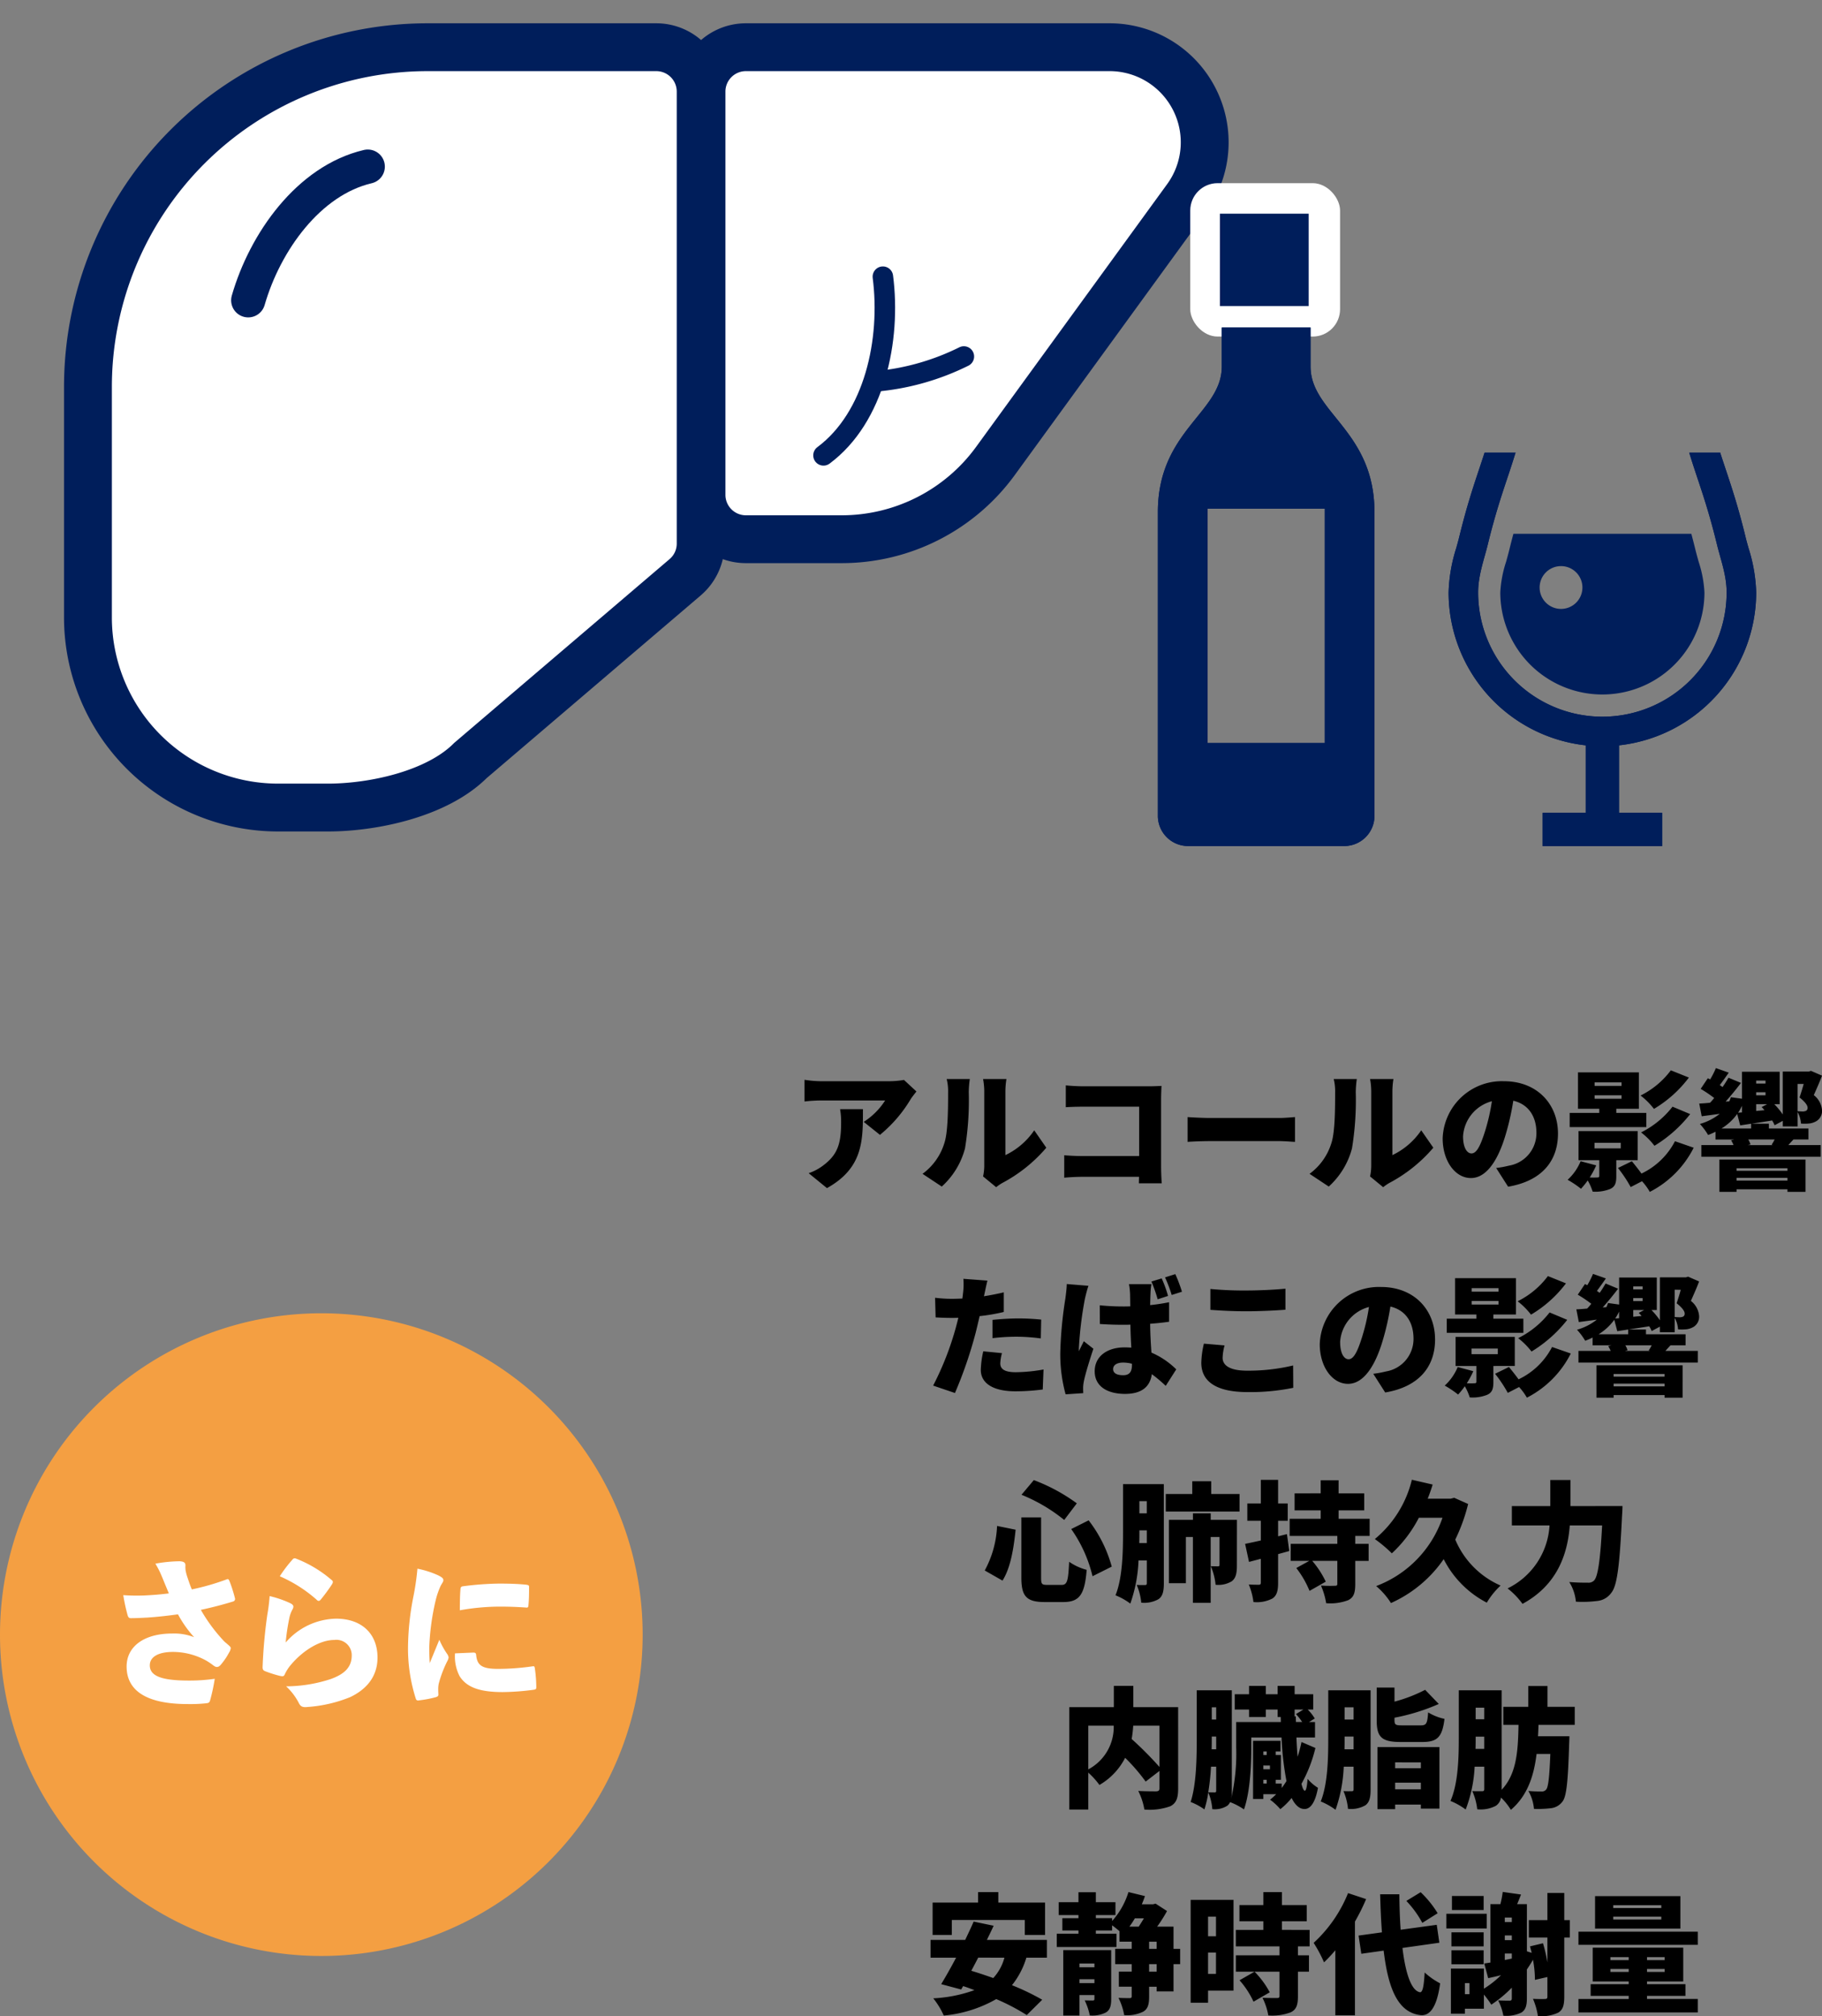
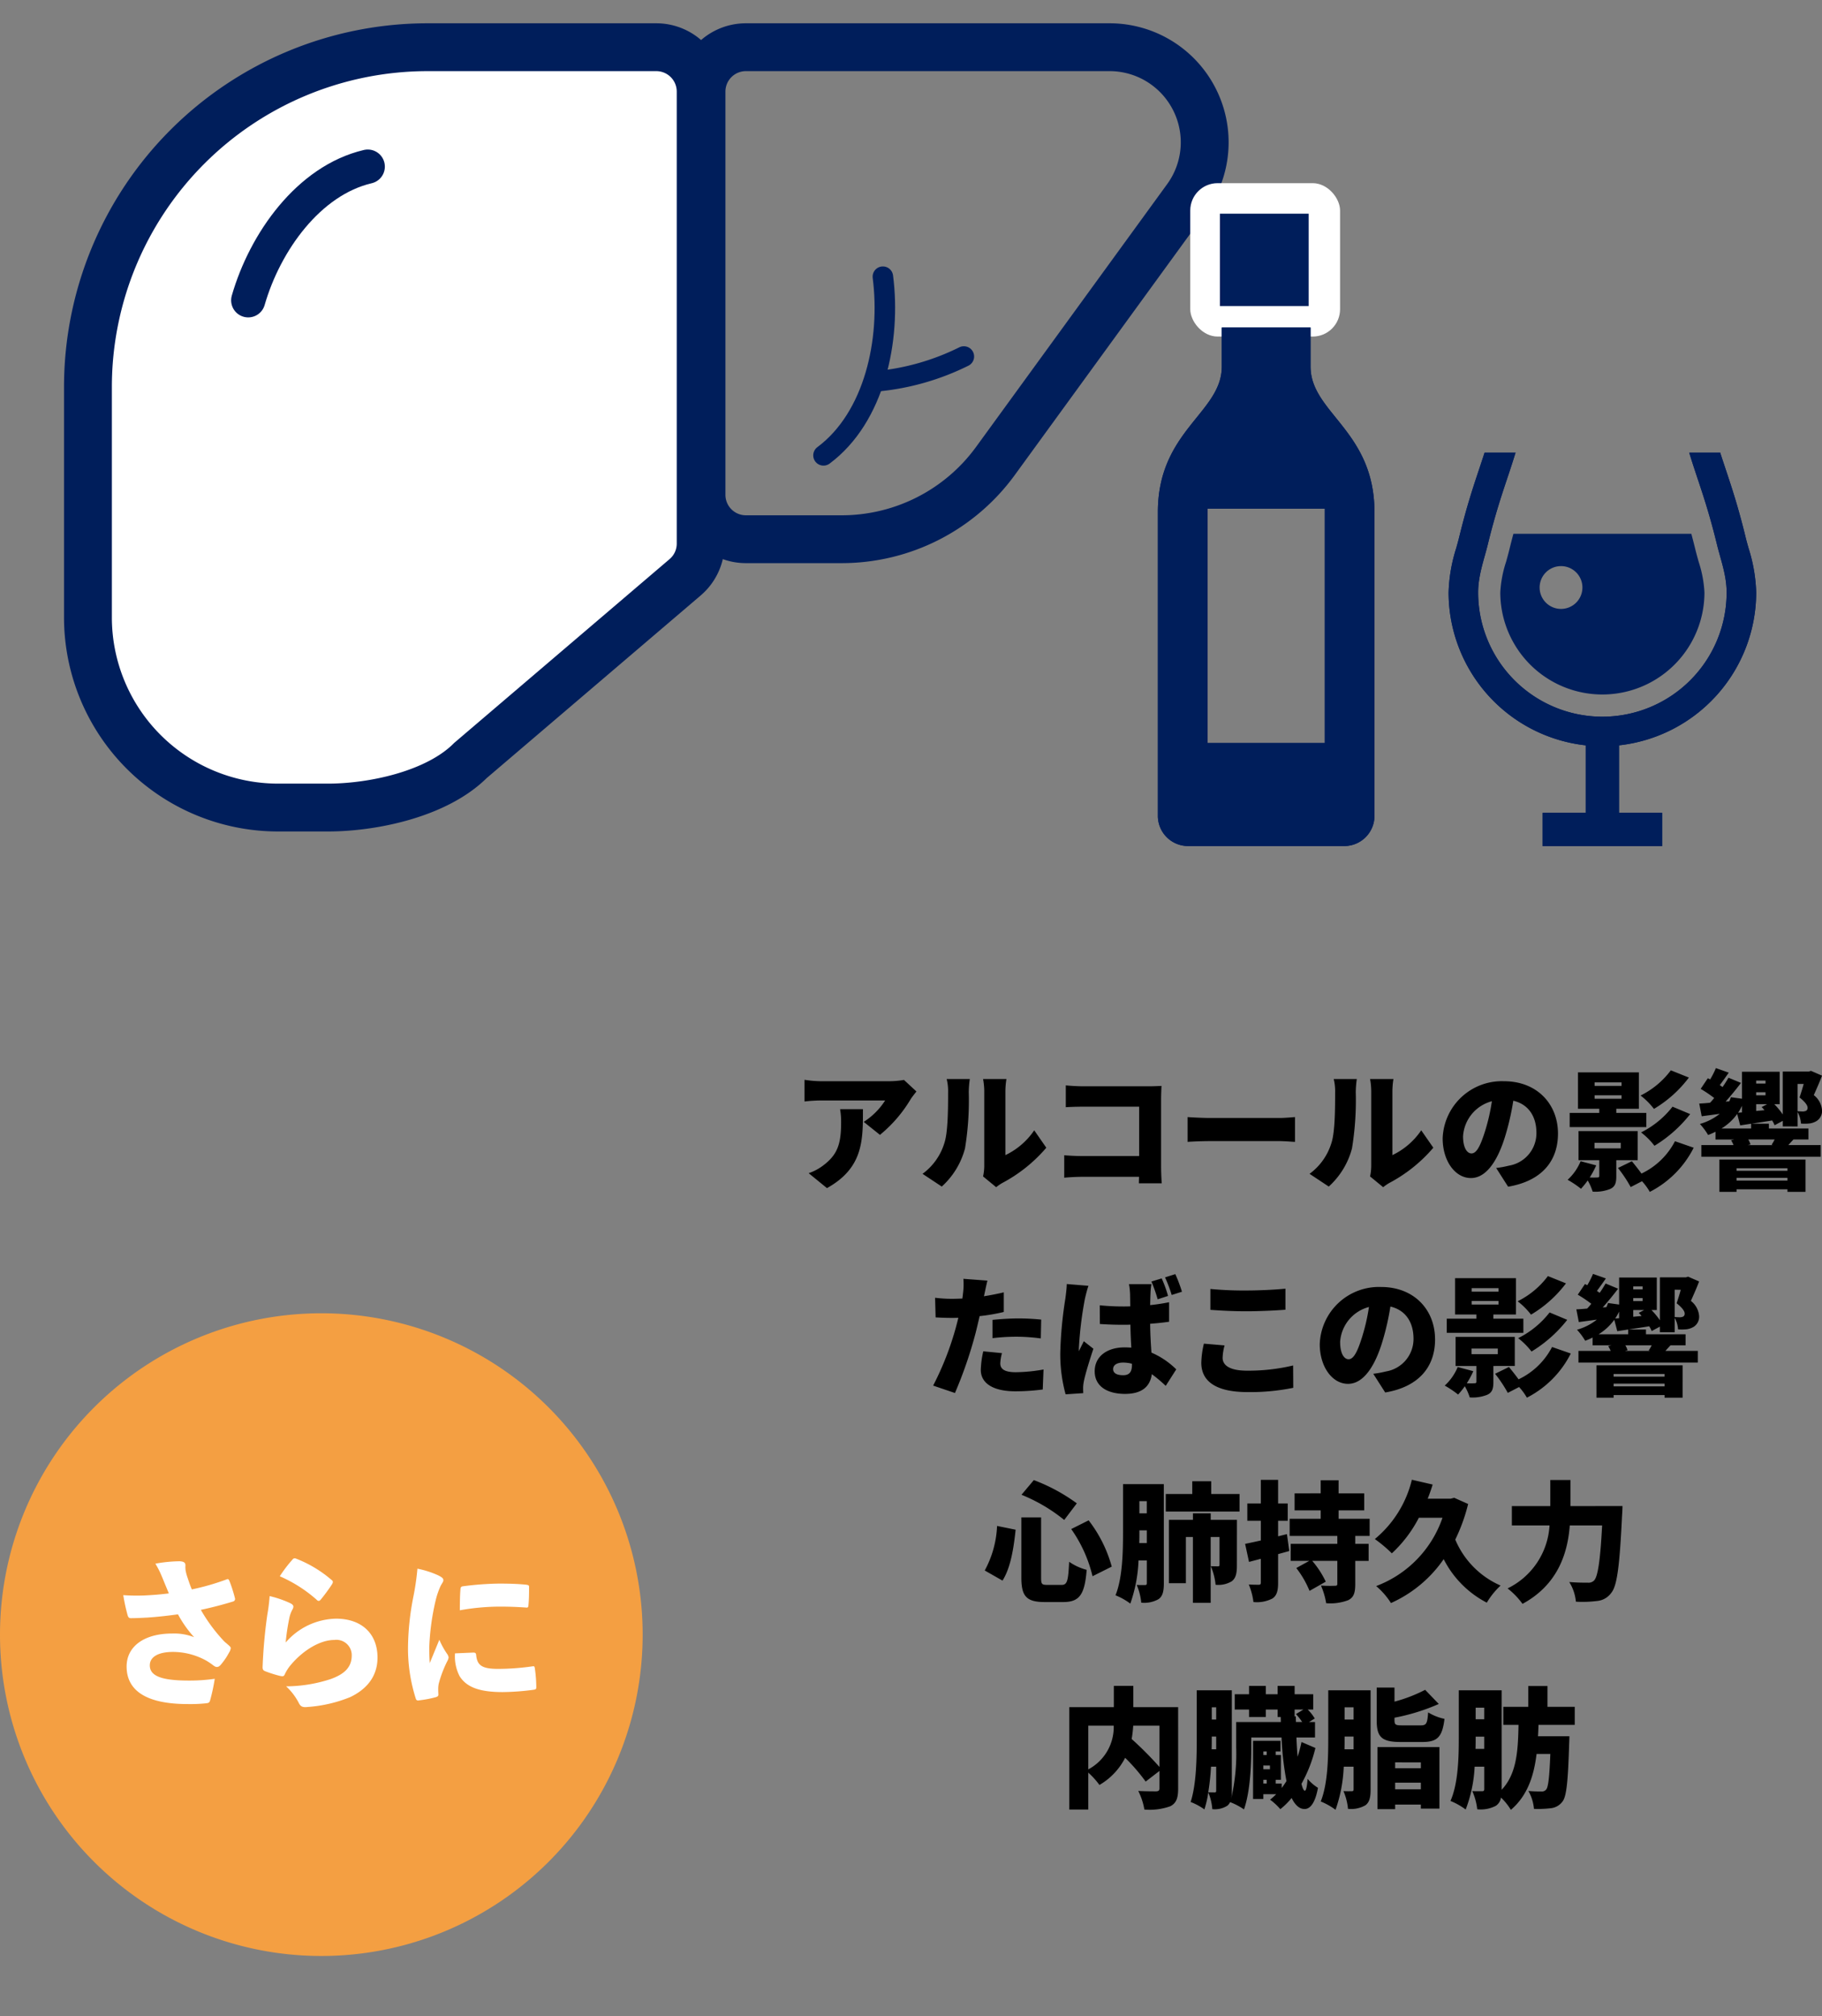
<svg xmlns="http://www.w3.org/2000/svg" width="266.566" height="294.945" viewBox="0 0 266.566 294.945">
  <rect x="0" y="0" width="266.566" height="294.945" fill="#808080" stroke="none" />
  <defs>
    <clipPath id="clip-path">
      <rect id="長方形_1884" data-name="長方形 1884" width="177.198" height="125.051" fill="none" />
    </clipPath>
  </defs>
  <g id="グループ_3915" data-name="グループ 3915" transform="translate(0.121 -151)">
    <g id="グループ_3841" data-name="グループ 3841" transform="translate(-0.121 307.258)">
      <g id="グループ_3388" data-name="グループ 3388" transform="translate(115.402 1.349)">
-         <path id="パス_22998" data-name="パス 22998" d="M-52.877-12.179H-42.2v2.185h2.964v-4.731h-6.84v-1.539h-2.964v1.539h-6.65v4.731h2.812Zm7.695,5.51a7.1,7.1,0,0,1-1.634,2.983c-1.121-.4-2.2-.76-3.211-1.064.323-.608.665-1.254,1.007-1.919Zm6.213,0v-2.6h-8.778c.342-.7.684-1.406.988-2.071l-2.926-.608c-.361.855-.8,1.748-1.235,2.679h-5.073v2.6h3.743c-.76,1.444-1.539,2.812-2.185,3.876l2.926.779.285-.494c.551.171,1.1.38,1.653.589a20.683,20.683,0,0,1-6.023,1.2A11.4,11.4,0,0,1-54.055,1.8,18.944,18.944,0,0,0-46.379-.608a31.383,31.383,0,0,1,4.465,2.337l2.261-2.242A34.815,34.815,0,0,0-44.08-2.641a11.893,11.893,0,0,0,2.109-4.028ZM-34.2-2.945v-.57h2.185v.57Zm2.185-2.869v.551H-34.2v-.551Zm2.451-1.957h-7.011V1.8H-34.2v-3h2.185v.551c0,.19-.057.247-.247.247-.171,0-.722,0-1.178-.019a8.859,8.859,0,0,1,.741,2.2,4.377,4.377,0,0,0,2.337-.418c.627-.361.8-.969.8-1.976Zm6.65,3.154h-1.1v-1.1h1.1Zm-1.1-4.389h1.1v1.045h-1.1Zm-.76-3.42c-.247.418-.513.836-.76,1.216H-26.9a11.2,11.2,0,0,0,.8-1.216Zm5.3,4.465h-.969V-11.21h-2.394a21.292,21.292,0,0,0,1.444-2.28l-1.672-1.083-.38.095H-25.08q.256-.6.456-1.2l-2.413-.589a11.2,11.2,0,0,1-2.394,4.237v-.418h-2.375V-12.9h2.869v-1.881h-2.869v-1.463h-2.546v1.463H-37.24V-12.9h2.888v.456h-2.356v1.8h2.356v.475h-3.173v1.938h8.74v-1.938h-3.021v-.475h2.375v-.76c.342.247.741.57,1.083.855v1.539h1.786v1.045h-2.413v2.242h2.413v1.1h-1.881v2.2h1.881v1.387c0,.228-.076.285-.3.285-.247,0-.969,0-1.634-.038a9.181,9.181,0,0,1,.836,2.527,5.349,5.349,0,0,0,2.755-.494c.722-.4.893-1.1.893-2.242V-2.413h1.1v.684h2.47v-3.99h.969Zm5.244-4.712V-9.8H-15.39v-2.869ZM-15.39-4.294V-7.41h1.159v3.116Zm3.724-10.83h-6.27V-.076h2.546V-1.843h3.724ZM-6.365-1.6A12.948,12.948,0,0,0-8.588-4.617l-2.2,1.254A12.6,12.6,0,0,1-8.74-.228ZM-.532-8.322v-2.413H-4.579v-1.254H-.95v-2.375H-4.579v-1.9H-7.3v1.9h-3.5v2.375h3.5v1.254h-4.028v2.413H-4.94v1.311h-6.384v2.394H-4.94v3.553c0,.247-.1.3-.38.3S-6.631-.76-7.429-.8a9.385,9.385,0,0,1,.855,2.584A7.744,7.744,0,0,0-3.306,1.33C-2.47.931-2.242.247-2.242-1.007v-3.61H-.627V-7.011H-2.242V-8.322ZM18.2-13.167a14.879,14.879,0,0,0-2.489-3.078l-2.09,1.273a14.824,14.824,0,0,1,2.337,3.211ZM5.092-16.112A20.009,20.009,0,0,1,.057-8.835a19.838,19.838,0,0,1,1.52,2.85A21.476,21.476,0,0,0,3.23-7.752V1.767H6.1V-11.951a29.354,29.354,0,0,0,1.634-3.287ZM18.449-8.854l-.38-2.622-5.282.722c-.114-1.6-.171-3.344-.19-5.187H9.785c.057,2.014.133,3.876.266,5.567L6.631-9.9l.4,2.66L10.3-7.7c.684,5.738,2.166,9.1,5.453,9.443,1.1.076,2.28-.741,2.812-4.655A10.561,10.561,0,0,1,16.3-4.5c-.114,2.033-.3,2.926-.684,2.888-1.254-.209-2.109-2.7-2.565-6.479Zm6.479-6.84H20.292v2.052h4.636Zm.456,2.6H19.475v2.147h5.909Zm-.456,2.717H20.216v2.052h4.712ZM20.216-5.7h4.712V-7.752H20.216Zm7.809-1.577h1.026v.741l-1.026.209Zm1.026-2.641v.684H28.025v-.684Zm0-2.622v.665H28.025v-.665ZM22.857-1.33h-.665V-2.945h.665ZM37.544-12.16h-.817v-3.971h-2.47v3.971H31.54v2.546h2.717v3.648a21.679,21.679,0,0,0-.646-2.812l-1.9.456c.076.3.171.627.247.95l-.7-.228v-6.9H29.83c.19-.437.38-.931.57-1.406l-2.679-.38a13.946,13.946,0,0,1-.342,1.786H25.916v8.55c-.323.038-.627.1-.893.133l.57,2.147c.589-.133,1.216-.266,1.881-.437a14.326,14.326,0,0,1-2.508,1.976V-5.073H20.14V1.52h2.052V.8h2.774V-1.273A14.077,14.077,0,0,1,26.049.209a18.146,18.146,0,0,0,3-2.489V-.722c0,.247-.076.342-.323.342s-.988,0-1.672-.038a8.23,8.23,0,0,1,.76,2.242,5.077,5.077,0,0,0,2.622-.456c.627-.38.817-1.026.817-2.052V-4.94c.323-.475.627-.95.893-1.425a15.949,15.949,0,0,1,.285,2.945l1.824-.418V-.969c0,.266-.1.342-.342.342-.266.019-1.026.019-1.767-.019a10.174,10.174,0,0,1,.722,2.527,5.843,5.843,0,0,0,2.983-.513c.684-.418.874-1.1.874-2.337V-9.614h.817ZM50.92-13.927H43.89v-.418h7.03Zm0,1.672H43.89v-.418h7.03Zm2.793-3.42H41.23v4.75H53.713ZM43.472-4.579v-.437h2.679v.437Zm0-2.166h2.679v.437H43.472Zm7.942.437H48.83v-.437h2.584Zm0,1.729H48.83v-.437h2.584Zm-2.584,3.5h5.624v-1.71H48.83v-.4h5.3v-4.94H40.888v4.94h5.263v.4H40.584v1.71h5.567v.456H38.8V1.349H56.259V-.627H48.83ZM38.8-10.469V-8.55H56.259v-1.919Z" transform="translate(76.732 135.457)" />
        <path id="パス_22997" data-name="パス 22997" d="M-23.237-10.431v6.042A51.341,51.341,0,0,0-27.3-8.474a17.666,17.666,0,0,0,.228-1.957Zm-10.412,0h3.724a7.005,7.005,0,0,1-3.724,6.4Zm13.148-2.7h-6.555v-3.116h-2.85v3.116h-6.517V1.843h2.774v-5.4a11.394,11.394,0,0,1,1.634,1.805,9.68,9.68,0,0,0,3.762-3.971,27.114,27.114,0,0,1,3,3.477L-23.237-3.8v2.546c0,.323-.133.418-.475.437-.361,0-1.634,0-2.622-.057a9.5,9.5,0,0,1,.893,2.717,8.945,8.945,0,0,0,3.781-.475C-20.786.931-20.5.19-20.5-1.2ZM-8.037-2.508h.494v.551h-.494Zm.969-2.09v.551h-.969V-4.6ZM-7.543-6.65v.513h-.494V-6.65Zm-7.391-6.46v1.786h-.646V-13.11Zm11.647,1.33h-.171v-1.007h1.292l-1.1.665a8.726,8.726,0,0,1,.912,1.159h-.912ZM-14.934-4.427v3.5c0,.209-.057.266-.209.266s-.57,0-.95-.019a34.176,34.176,0,0,0,.4-3.743Zm-.646-4.408h.646v1.862H-15.6c.019-.57.019-1.121.019-1.615Zm13.129.8a18.688,18.688,0,0,1-.57,2.147C-3.1-6.764-3.154-7.714-3.192-8.7H-.475v-2.261h-.874l.836-.513a6.537,6.537,0,0,0-1.026-1.311h.8v-2.242H-3.458v-1.216H-5.947v1.216H-7.676v-1.216h-2.451v1.216h-2.09v2.242h2.09V-11.7h2.451v-1.083h1.729V-11.7h.456l.019.741h-6.536V-7.22A28.679,28.679,0,0,1-12.749.266a5.11,5.11,0,0,0,.1-1.14V-15.6h-5.13v7.011c0,2.793-.038,6.688-.893,9.329a8.889,8.889,0,0,1,2.014,1.083,14.991,14.991,0,0,0,.57-2.489A8.1,8.1,0,0,1-15.5,1.786a3.436,3.436,0,0,0,2.185-.494A1.408,1.408,0,0,0-12.9.76a9.393,9.393,0,0,1,2.033,1.064C-9.956-.76-9.8-4.655-9.8-7.22V-8.7h4.427a44.161,44.161,0,0,0,.722,6.384c-.228.361-.456.684-.7,1.007v-.646h-.874v-.551h.76V-6.137h-.76V-6.65h.7V-8.208H-9.538V.3h1.5V-.4h1.881a8.675,8.675,0,0,1-.893.8,8.837,8.837,0,0,1,1.5,1.387A10.316,10.316,0,0,0-3.895.152C-3.4,1.178-2.774,1.767-2,1.767c.665,0,1.5-.589,1.957-3.1a6.364,6.364,0,0,1-1.52-1.311c-.076,1.1-.209,1.729-.4,1.729-.171,0-.342-.361-.494-1.007A20.379,20.379,0,0,0-.418-7.163ZM3.838-6.973c.019-.57.019-1.121.019-1.634v-.228H5.168v1.862Zm1.33-6.137v1.786H3.857V-13.11ZM7.657-15.6H1.463v7.011c0,2.793-.057,6.65-1.1,9.253A9.64,9.64,0,0,1,2.527,1.881a21.4,21.4,0,0,0,1.2-6.308H5.168v3.306c0,.209-.057.285-.247.285-.209,0-.76.019-1.235-.019a8.618,8.618,0,0,1,.665,2.6,4.254,4.254,0,0,0,2.527-.513c.627-.437.779-1.2.779-2.318Zm7.562,7.562c2.185,0,2.926-.7,3.249-3.382a7.608,7.608,0,0,1-2.394-.95c-.114,1.653-.266,1.9-1.083,1.9H12.312c-1.007,0-1.159-.076-1.159-.779v-.342A29.6,29.6,0,0,0,17.632-13.6l-1.995-2.071a21.9,21.9,0,0,1-4.484,1.729V-16H8.55v4.788c0,2.413.684,3.173,3.477,3.173ZM15.01-5.054V-4.2H11.248v-.855ZM11.248-1.121V-2.09H15.01v.969ZM8.664,1.786h2.584V1.121H15.01V1.71h2.717V-7.3H8.664ZM23.009-7.03c.019-.57.019-1.1.019-1.6v-.19h1.254V-7.03Zm1.273-6.023v1.691H23.028v-1.691Zm13.243,2.508v-2.641h-3.99v-3.04H30.723v3.04H27.075v2.641H29.3c-.076,3.838-.266,7.163-2.47,9.5V-15.6h-6.27v6.973c0,2.793-.076,6.631-1.216,9.215a9.75,9.75,0,0,1,2.223,1.254,20.04,20.04,0,0,0,1.311-6.27h1.406v3.268c0,.247-.076.323-.285.323-.228,0-.893.019-1.463-.019a8.938,8.938,0,0,1,.722,2.66,4.733,4.733,0,0,0,2.736-.513,1.772,1.772,0,0,0,.741-1.2,8.72,8.72,0,0,1,1.444,1.8C30.571-.152,31.54-3,31.939-6.289h2.014c-.133,3.4-.3,4.845-.608,5.206a.787.787,0,0,1-.684.285c-.4,0-1.121,0-1.919-.076a6.391,6.391,0,0,1,.817,2.622,15.924,15.924,0,0,0,2.489-.1A2.432,2.432,0,0,0,35.739.665c.589-.76.8-2.983.969-8.455.019-.323.038-1.083.038-1.083h-4.6c.038-.551.057-1.1.076-1.672Z" transform="translate(77.465 105.274)" />
        <path id="パス_22996" data-name="パス 22996" d="M-34.618-9.025a20.02,20.02,0,0,1,3.116,6.9l2.812-1.406A19.463,19.463,0,0,0-32.072-10.3Zm-10.849-.456a14.933,14.933,0,0,1-1.805,6.517l2.6,1.482c1.2-1.9,1.634-4.75,1.919-7.448Zm3.572-4.56a24.356,24.356,0,0,1,6.251,3.686l1.843-2.432a26.2,26.2,0,0,0-6.289-3.4Zm-.019,3.306v8.816c0,2.7.722,3.572,3.4,3.572h2.736c2.413,0,3.135-1.159,3.42-4.712a8.067,8.067,0,0,1-2.565-1.178c-.133,2.812-.285,3.382-1.1,3.382h-2.09c-.817,0-.912-.114-.912-1.064v-8.816Zm17.252,3.762c.019-.57.019-1.121.019-1.634v-.228h1.083v1.862Zm1.1-6.137v1.786h-1.083V-13.11Zm2.489-2.489h-5.966v7.011c0,2.793-.057,6.65-1.1,9.253a9.64,9.64,0,0,1,2.166,1.216,21.4,21.4,0,0,0,1.2-6.308h1.216v3.306c0,.209-.057.285-.247.285-.209,0-.76.019-1.235-.019a8.618,8.618,0,0,1,.665,2.6,4.254,4.254,0,0,0,2.527-.513c.627-.437.779-1.2.779-2.318Zm10.7,5.225h-3.838v-.95h-2.6v.95H-20.33V-1.1h2.489V-7.866h1.026V1.767h2.6V-7.866h1.292V-3.8c0,.171-.057.228-.228.228-.152,0-.627,0-1.045-.019a9.251,9.251,0,0,1,.7,2.717,3.817,3.817,0,0,0,2.337-.494c.646-.456.779-1.254.779-2.337Zm-3.762-3.781v-1.862H-16.91v1.862h-3.876v2.565H-9.994v-2.565ZM-3.059-8.284l-1.292.323v-2.28h1.406v-2.527H-4.351v-3.458H-6.878v3.458H-8.854v2.527h1.976v2.888c-.855.19-1.634.361-2.3.494l.57,2.641,1.729-.456V-1.2c0,.247-.076.323-.3.323s-.855,0-1.463-.038a9.727,9.727,0,0,1,.684,2.565A4.959,4.959,0,0,0-5.187,1.14c.646-.437.836-1.121.836-2.318v-4.18c.551-.152,1.1-.3,1.634-.456Zm12.1.266v-2.508H4.5v-1.235H8.246V-14.25H4.5v-1.919H1.881v1.919H-1.938v2.489H1.881v1.235H-2.66v2.508H4.313v1.159H-2.508V-4.37H.209l-1.9,1.045A14.08,14.08,0,0,1,.247.019L2.622-1.33A13.735,13.735,0,0,0,.646-4.37H4.313v3.344c0,.247-.076.3-.38.3A19.558,19.558,0,0,1,1.919-.76a10.581,10.581,0,0,1,.76,2.584A7.447,7.447,0,0,0,5.89,1.387C6.707.988,6.935.323,6.935-.969v-3.4H8.892V-6.859H6.935V-8.018ZM21.413-13.6l-.513.133H17.537c.266-.684.513-1.368.722-2.071l-3.04-.7A16.171,16.171,0,0,1,9.8-7.562a19.544,19.544,0,0,1,2.489,2.09,18.876,18.876,0,0,0,3.952-5.206H19.7A16.33,16.33,0,0,1,9.994-.684,10.745,10.745,0,0,1,12.16,1.8a18.592,18.592,0,0,0,7.714-6.422,14.586,14.586,0,0,0,6.308,6.365A11.232,11.232,0,0,1,28.2-.76a12.678,12.678,0,0,1-6.631-6.726,25.868,25.868,0,0,0,1.881-5.206Zm17.005,1.216v-3.819H35.473v3.819H29.849v2.831h5.51A10.942,10.942,0,0,1,29.222-.342a11.189,11.189,0,0,1,2.185,2.261C36.651-.931,38.019-5.6,38.323-9.557h4.731c-.266,5.111-.627,7.505-1.178,8.056A1.118,1.118,0,0,1,41-1.178c-.532,0-1.6,0-2.755-.1A6.529,6.529,0,0,1,39.216,1.6,16.909,16.909,0,0,0,42.275,1.5,2.869,2.869,0,0,0,44.4.3c.855-1.045,1.216-3.952,1.577-11.419.038-.361.057-1.273.057-1.273Z" transform="translate(75.941 75.11)" />
        <path id="パス_22995" data-name="パス 22995" d="M11.457-4.693,8.721-4.959A13.651,13.651,0,0,0,8.36-2.242C8.36-.3,10.127.893,13.452.893A31.366,31.366,0,0,0,17.423.627L17.537-2.3a24.3,24.3,0,0,1-4.066.4c-1.672,0-2.261-.494-2.261-1.292A6.834,6.834,0,0,1,11.457-4.693ZM9.329-15.3l-3.515-.266a10.429,10.429,0,0,1-.057,2.128c-.019.228-.057.475-.095.76-.532.019-1.026.038-1.539.038a19.866,19.866,0,0,1-2.451-.152l.076,2.869c.646.038,1.387.076,2.356.076.3,0,.627,0,.969-.019-.1.456-.228.912-.342,1.349A43.555,43.555,0,0,1,1.387.057L4.579,1.14a62.242,62.242,0,0,0,3.04-8.854c.19-.76.38-1.577.57-2.394a27.338,27.338,0,0,0,3.534-.608v-2.869q-1.453.342-2.907.57a2.591,2.591,0,0,0,.076-.323C8.987-13.775,9.177-14.706,9.329-15.3Zm.741,5.738v2.679a29.545,29.545,0,0,1,3.762-.209,27.993,27.993,0,0,1,3.306.247L17.195-9.6c-1.159-.114-2.3-.171-3.363-.171C12.6-9.766,11.172-9.671,10.07-9.557Zm17.651,7.2c0-.608.589-.95,1.463-.95a5.031,5.031,0,0,1,1.292.171V-3c0,1.045-.361,1.539-1.292,1.539C28.386-1.463,27.721-1.691,27.721-2.356Zm5.6-12.426H30.039a9.277,9.277,0,0,1,.152,1.311c.019.342.019,1.045.038,1.938-.361.019-.722.019-1.083.019a33.036,33.036,0,0,1-3.382-.171l.019,2.736c1.121.076,2.261.114,3.382.114.361,0,.722,0,1.083-.019.019,1.2.076,2.356.133,3.363-.323-.019-.646-.038-.969-.038-2.641,0-4.389,1.368-4.389,3.5,0,2.147,1.767,3.306,4.446,3.306,2.489,0,3.667-1.1,3.914-2.888A21.612,21.612,0,0,1,35.416.095l1.539-2.413a11.7,11.7,0,0,0-3.629-2.451c-.076-1.121-.171-2.489-.19-4.218.969-.076,1.919-.171,2.774-.3v-2.85c-.874.171-1.805.323-2.774.418.019-.779.038-1.425.057-1.786A8.725,8.725,0,0,1,33.326-14.782Zm-9.215.247L20.938-14.8c-.019.722-.133,1.577-.209,2.147a58.887,58.887,0,0,0-.741,7.885,22.126,22.126,0,0,0,.779,6.1l2.584-.171c-.019-.323-.019-.665-.019-.874a5.74,5.74,0,0,1,.114-.893c.228-1.1.817-3.021,1.387-4.731l-1.406-1.1c-.247.551-.475.912-.7,1.463a3.512,3.512,0,0,1-.019-.437,54.187,54.187,0,0,1,.874-7.182C23.655-12.939,23.94-14.1,24.111-14.535Zm10.716-1.083-1.5.456a21.127,21.127,0,0,1,.912,2.6l1.52-.494A17.577,17.577,0,0,0,34.827-15.618Zm1.995-.627-1.5.475A20.893,20.893,0,0,1,36.29-13.2l1.5-.475A21.725,21.725,0,0,0,36.822-16.245Zm5.13,2.166v3.059c1.577.114,3.249.209,5.282.209,1.843,0,4.351-.114,5.7-.228v-3.078c-1.5.152-3.819.266-5.719.266A51.312,51.312,0,0,1,41.952-14.079Zm2.071,8.265L41-6.08a13.366,13.366,0,0,0-.38,2.793c0,2.736,2.166,4.294,6.783,4.294A31.423,31.423,0,0,0,54.074.38l-.019-3.268a28.014,28.014,0,0,1-6.764.76c-2.565,0-3.553-.817-3.553-1.881A7.74,7.74,0,0,1,44.023-5.814Zm30.8-.893c0-4.313-3.059-7.657-7.9-7.657A8.666,8.666,0,0,0,57.95-6c0,3.249,1.786,5.8,4.142,5.8,2.242,0,3.952-2.546,5.073-6.346a37.813,37.813,0,0,0,1.121-4.959C70.471-11,71.668-9.253,71.668-6.8A4.812,4.812,0,0,1,67.64-2.014a14.458,14.458,0,0,1-1.862.342l1.748,2.736C72.466.228,74.822-2.7,74.822-6.707Zm-13.889.4a5.665,5.665,0,0,1,4.218-5.13,28.2,28.2,0,0,1-.969,4.275C63.5-4.959,62.928-3.8,62.168-3.8,61.5-3.8,60.933-4.655,60.933-6.308Zm30.4-9.652a12.359,12.359,0,0,1-4.427,3.686,10.594,10.594,0,0,1,1.957,1.957A17.718,17.718,0,0,0,93.974-14.9Zm.247,5.32a13.32,13.32,0,0,1-4.6,3.762,10.59,10.59,0,0,1,1.957,1.957,19.454,19.454,0,0,0,5.225-4.636Zm-11.4-1.672h3.933v.513H80.18Zm0-1.881h3.933v.513H80.18Zm7.562,4.465H83.353v-.608h3.306v-5.32H77.748v5.32h3.116v.608H76.532v2.071h11.21Zm-7.581,4.37H84v.817H80.161Zm6.327,2.546V-7.068H77.824v4.256h3.04v2.28c0,.209-.076.247-.3.247a10.2,10.2,0,0,1-1.1,0,12.28,12.28,0,0,0,.95-1.767l-2.28-.608a7.636,7.636,0,0,1-1.9,2.717,14.057,14.057,0,0,1,1.957,1.311A11.375,11.375,0,0,0,79.173.152a8.114,8.114,0,0,1,.722,1.634,5.807,5.807,0,0,0,2.546-.38c.722-.323.912-.855.912-1.862V-2.812Zm5.453-2.774a10.657,10.657,0,0,1-4.9,4.731c-.437-.608-.969-1.273-1.406-1.805L83.6-1.672a19.766,19.766,0,0,1,1.862,2.793L87.115.266a8.493,8.493,0,0,1,1.14,1.558,14.66,14.66,0,0,0,6.422-6.46Zm16.454,3.952v.38h-7.448v-.38ZM100.947.171v-.4h7.448v.4ZM98.439,1.824h2.508v-.38h7.448v.38h2.641V-2.907h-12.6ZM110.77-13.965c-.171.627-.38,1.311-.608,1.976.874.7,1.178,1.178,1.178,1.5a.478.478,0,0,1-.228.456,1.355,1.355,0,0,1-.437.095c-.19,0-.494-.019-.8-.038v-3.99Zm-6.954,3.952V-11h1.6l-.8.418a4.965,4.965,0,0,1,.418.456Zm-.741,2.565H98.743a7.948,7.948,0,0,0,2.3-2.128l.437,1.672,1.6-.247Zm3.192,2.432h-3.686l.4-.1a2.928,2.928,0,0,0-.323-.722h3.857a7.237,7.237,0,0,1-.437.76ZM101.745-9.8l-.57.038a7.308,7.308,0,0,0,.57-1.007Zm3.439-4.655v.437h-1.368v-.437Zm-1.368,1.71h1.368v.437h-1.368Zm6.061,5V-9.861a4.016,4.016,0,0,1,.494,1.691,7.15,7.15,0,0,0,1.292-.019,2.668,2.668,0,0,0,1.007-.361,1.741,1.741,0,0,0,.779-1.615,3.1,3.1,0,0,0-1.2-2.166c.4-.912.836-1.862,1.2-2.85l-1.615-.7-.3.1h-3.819V-9.5a10.986,10.986,0,0,0-1.235-1.5h.779v-4.75h-5.51V-11.8l-1.634-.228a3.335,3.335,0,0,1-.228.608l-.532.038c.76-.855,1.558-1.824,2.242-2.736l-1.824-.76c-.247.418-.532.893-.874,1.368-.114-.095-.266-.19-.4-.285.418-.551.874-1.2,1.311-1.824l-1.881-.665a12.3,12.3,0,0,1-.836,1.653l-.342-.171L95.7-13.243a18.924,18.924,0,0,1,1.976,1.33,7.347,7.347,0,0,1-.608.7c-.57.057-1.1.095-1.577.114l.361,1.862c.817-.114,1.71-.228,2.641-.361a8.23,8.23,0,0,1-2.907,1.482,9.593,9.593,0,0,1,1.2,1.615,9.32,9.32,0,0,0,1.083-.475v1.14h2.755l-.475.114a4.078,4.078,0,0,1,.361.7H95.8v1.71h17.461v-1.71h-4.731c.209-.247.456-.513.741-.817h2.2V-7.448h-5.795v-.7h-2.546c.95-.152,1.995-.3,3.021-.475a4.135,4.135,0,0,1,.361.7l1.2-.646v.817Z" transform="translate(19.733 45.041)" />
        <path id="パス_22994" data-name="パス 22994" d="M-57.323-12.863l-1.824-1.691a13.123,13.123,0,0,1-2.28.19h-9.861a16.521,16.521,0,0,1-2.413-.209V-11.4a22.817,22.817,0,0,1,2.413-.152H-61.9a10.325,10.325,0,0,1-3.135,3.135l2.375,1.9a19.882,19.882,0,0,0,4.484-5.206C-57.988-12.027-57.551-12.578-57.323-12.863Zm-7.828,2.584h-3.344a10.821,10.821,0,0,1,.152,1.9c0,3.1-.475,4.712-2.584,6.308A7.379,7.379,0,0,1-73.093-.912l2.679,2.185C-65.056-1.71-65.151-5.814-65.151-10.279ZM-47.576-.437l1.919,1.577a6.434,6.434,0,0,1,.912-.627,21.941,21.941,0,0,0,6.422-5.149L-40.09-7.182a10.643,10.643,0,0,1-4.218,3.629V-12.9a11.542,11.542,0,0,1,.152-1.786h-3.42A9.942,9.942,0,0,1-47.4-12.92V-2.014A7.267,7.267,0,0,1-47.576-.437Zm-8.854-.38,2.812,1.862a11.426,11.426,0,0,0,3.4-5.586,43.557,43.557,0,0,0,.551-8.227,15.018,15.018,0,0,1,.152-1.919H-52.9a7.371,7.371,0,0,1,.209,1.957c0,2.375-.019,5.871-.551,7.429A8.729,8.729,0,0,1-56.43-.817Zm20.957-12.939v3.192c.589-.038,1.653-.076,2.508-.076h8.227v7.22h-8.455c-.893,0-1.767-.057-2.508-.114V-.247c.684-.076,1.881-.133,2.6-.133h8.341c0,.3-.019.627-.019.95h3.344c-.057-.741-.095-1.824-.095-2.47v-9.861c0-.627.038-1.463.057-1.919-.285.019-1.2.057-1.805.057h-9.69C-33.649-13.623-34.713-13.68-35.473-13.756ZM-17.651-9.12v3.629c.779-.057,2.2-.114,3.287-.114H-4.275c.779,0,1.843.095,2.337.114V-9.12c-.551.038-1.482.133-2.337.133H-14.364C-15.295-8.987-16.891-9.063-17.651-9.12ZM9.044-.437,10.963,1.14a6.434,6.434,0,0,1,.912-.627A21.941,21.941,0,0,0,18.3-4.636L16.53-7.182a10.643,10.643,0,0,1-4.218,3.629V-12.9a11.542,11.542,0,0,1,.152-1.786H9.044a9.942,9.942,0,0,1,.171,1.767V-2.014A7.268,7.268,0,0,1,9.044-.437ZM.19-.817,3,1.045A11.426,11.426,0,0,0,6.4-4.541a43.557,43.557,0,0,0,.551-8.227,15.018,15.018,0,0,1,.152-1.919H3.724a7.371,7.371,0,0,1,.209,1.957c0,2.375-.019,5.871-.551,7.429A8.729,8.729,0,0,1,.19-.817Zm36.347-5.89c0-4.313-3.059-7.657-7.9-7.657A8.666,8.666,0,0,0,19.665-6c0,3.249,1.786,5.8,4.142,5.8,2.242,0,3.952-2.546,5.073-6.346A37.813,37.813,0,0,0,30-11.514C32.186-11,33.383-9.253,33.383-6.8a4.812,4.812,0,0,1-4.028,4.788,14.458,14.458,0,0,1-1.862.342l1.748,2.736C34.181.228,36.537-2.7,36.537-6.707Zm-13.889.4a5.665,5.665,0,0,1,4.218-5.13A28.2,28.2,0,0,1,25.9-7.163c-.684,2.2-1.254,3.363-2.014,3.363C23.218-3.8,22.648-4.655,22.648-6.308Zm30.4-9.652a12.359,12.359,0,0,1-4.427,3.686,10.594,10.594,0,0,1,1.957,1.957A17.718,17.718,0,0,0,55.689-14.9Zm.247,5.32a13.32,13.32,0,0,1-4.6,3.762,10.589,10.589,0,0,1,1.957,1.957,19.454,19.454,0,0,0,5.225-4.636ZM41.9-12.312h3.933v.513H41.9Zm0-1.881h3.933v.513H41.9Zm7.562,4.465H45.068v-.608h3.306v-5.32H39.463v5.32h3.116v.608H38.247v2.071h11.21Zm-7.581,4.37h3.838v.817H41.876ZM48.2-2.812V-7.068H39.539v4.256h3.04v2.28c0,.209-.076.247-.3.247a10.2,10.2,0,0,1-1.1,0,12.281,12.281,0,0,0,.95-1.767l-2.28-.608a7.636,7.636,0,0,1-1.9,2.717A14.057,14.057,0,0,1,39.9,1.368,11.376,11.376,0,0,0,40.888.152a8.114,8.114,0,0,1,.722,1.634,5.807,5.807,0,0,0,2.546-.38c.722-.323.912-.855.912-1.862V-2.812Zm5.453-2.774a10.657,10.657,0,0,1-4.9,4.731c-.437-.608-.969-1.273-1.406-1.805l-2.033.988a19.766,19.766,0,0,1,1.862,2.793L48.83.266a8.493,8.493,0,0,1,1.14,1.558,14.66,14.66,0,0,0,6.422-6.46ZM70.11-1.634v.38H62.662v-.38ZM62.662.171v-.4H70.11v.4ZM60.154,1.824h2.508v-.38H70.11v.38h2.641V-2.907h-12.6ZM72.485-13.965c-.171.627-.38,1.311-.608,1.976.874.7,1.178,1.178,1.178,1.5a.478.478,0,0,1-.228.456,1.355,1.355,0,0,1-.437.095c-.19,0-.494-.019-.8-.038v-3.99Zm-6.954,3.952V-11h1.6l-.8.418a4.965,4.965,0,0,1,.418.456ZM64.79-7.448H60.458a7.948,7.948,0,0,0,2.3-2.128L63.194-7.9l1.6-.247Zm3.192,2.432H64.3l.4-.1a2.928,2.928,0,0,0-.323-.722h3.857a7.237,7.237,0,0,1-.437.76ZM63.46-9.8l-.57.038a7.307,7.307,0,0,0,.57-1.007ZM66.9-14.459v.437H65.531v-.437Zm-1.368,1.71H66.9v.437H65.531Zm6.061,5V-9.861a4.016,4.016,0,0,1,.494,1.691,7.15,7.15,0,0,0,1.292-.019,2.668,2.668,0,0,0,1.007-.361,1.741,1.741,0,0,0,.779-1.615,3.1,3.1,0,0,0-1.2-2.166c.4-.912.836-1.862,1.2-2.85l-1.615-.7-.3.1H69.426V-9.5A10.986,10.986,0,0,0,68.191-11h.779v-4.75H63.46V-11.8l-1.634-.228a3.334,3.334,0,0,1-.228.608l-.532.038c.76-.855,1.558-1.824,2.242-2.736l-1.824-.76c-.247.418-.532.893-.874,1.368-.114-.095-.266-.19-.4-.285.418-.551.874-1.2,1.311-1.824l-1.881-.665A12.3,12.3,0,0,1,58.8-14.63l-.342-.171-1.045,1.558a18.924,18.924,0,0,1,1.976,1.33,7.347,7.347,0,0,1-.608.7c-.57.057-1.1.095-1.577.114l.361,1.862c.817-.114,1.71-.228,2.641-.361A8.23,8.23,0,0,1,57.3-8.113,9.592,9.592,0,0,1,58.5-6.5a9.319,9.319,0,0,0,1.083-.475v1.14h2.755l-.475.114a4.077,4.077,0,0,1,.361.7H57.513v1.71H74.974v-1.71H70.243c.209-.247.456-.513.741-.817h2.2V-7.448H67.393v-.7H64.847c.95-.152,1.995-.3,3.021-.475a4.135,4.135,0,0,1,.361.7l1.2-.646v.817Z" transform="translate(76 14.934)" />
      </g>
      <g id="グループ_3389" data-name="グループ 3389" transform="translate(0 35.866)">
        <path id="パス_11996" data-name="パス 11996" d="M914.947,472.706a47.012,47.012,0,1,1-47.013-47.013,47.012,47.012,0,0,1,47.013,47.013" transform="translate(-820.923 -425.693)" fill="#f49f42" />
        <path id="パス_11997" data-name="パス 11997" d="M843.947,462.9a12.823,12.823,0,0,0-.983-1.966,21.143,21.143,0,0,1,3.509-.351c.678.024.889.211.889.609a3.778,3.778,0,0,0,.024.726,7.206,7.206,0,0,0,.281,1.052c.21.632.374,1.123.632,1.732a34.974,34.974,0,0,0,5.055-1.452c.234-.093.3-.093.445.211a20.873,20.873,0,0,1,.8,2.5.385.385,0,0,1-.281.515c-1.217.374-2.83.819-4.7,1.218a24.128,24.128,0,0,0,3.44,4.633c.211.187.445.374.7.608.139.14.234.211.234.374a1.577,1.577,0,0,1-.258.656,9.533,9.533,0,0,1-1.1,1.638c-.233.3-.421.444-.655.444-.187,0-.3-.046-.608-.281a9.074,9.074,0,0,0-.937-.631,10.091,10.091,0,0,0-4.89-1.287c-2.107,0-3.394.7-3.394,1.965,0,1.592,1.8,2.224,5.711,2.224a25.808,25.808,0,0,0,3.791-.258,27.6,27.6,0,0,1-.679,3.16c-.093.281-.163.373-.561.421a21.748,21.748,0,0,1-2.715.116c-5.827,0-8.939-1.825-8.939-5.5,0-2.855,2.457-4.82,6.669-4.82a7.97,7.97,0,0,1,3.206.538,16.829,16.829,0,0,1-2.362-3.346c-1.358.187-2.715.351-4.377.468-.866.047-1.732.094-2.527.094-.282,0-.4-.164-.493-.539a26.888,26.888,0,0,1-.608-2.831,28.243,28.243,0,0,0,3.089.047c.89-.047,1.9-.094,3.58-.3-.328-.8-.631-1.52-.982-2.386" transform="translate(-820.233 -424.305)" fill="#fff" />
        <path id="パス_11998" data-name="パス 11998" d="M861.906,466.727c.328.163.468.326.468.515a.893.893,0,0,1-.14.421,4.464,4.464,0,0,0-.469,1.334,31.134,31.134,0,0,0-.515,3.486A9.979,9.979,0,0,1,868.622,469c3.768,0,6.061,2.223,6.061,5.687,0,2.644-1.45,4.564-3.978,5.78a20.27,20.27,0,0,1-6.248,1.451c-.656.071-.984-.023-1.24-.491a8.839,8.839,0,0,0-1.9-2.528,21.238,21.238,0,0,0,6.482-1.053c2.107-.749,3.113-1.778,3.113-3.487a2.244,2.244,0,0,0-2.551-2.246c-2.013,0-4.47,1.428-6.32,3.6a6.156,6.156,0,0,0-.936,1.452c-.116.257-.234.3-.678.21a17.475,17.475,0,0,1-2.153-.679c-.352-.14-.421-.281-.4-.725a74.981,74.981,0,0,1,.678-7.489,27.341,27.341,0,0,0,.351-2.786,15.42,15.42,0,0,1,3,1.031m.35-6.39a.4.4,0,0,1,.468-.14,17.827,17.827,0,0,1,5.266,3.159.332.332,0,0,1,.164.281.759.759,0,0,1-.14.352,26.241,26.241,0,0,1-1.615,2.2c-.118.14-.211.211-.328.211a.451.451,0,0,1-.282-.164,20.357,20.357,0,0,0-5.4-3.441,19.3,19.3,0,0,1,1.872-2.457" transform="translate(-819.452 -424.321)" fill="#fff" />
        <path id="パス_11999" data-name="パス 11999" d="M882.826,462.643c.561.281.679.445.679.679s-.211.444-.421.866a11.7,11.7,0,0,0-.726,2.153,35.533,35.533,0,0,0-.913,6.669c0,.771,0,1.591.071,2.433.421-1.052.749-1.825,1.4-3.417a11.645,11.645,0,0,0,1.147,2.084,1.24,1.24,0,0,1,.21.491,1.474,1.474,0,0,1-.21.585,17.1,17.1,0,0,0-1.24,3.276,4.183,4.183,0,0,0-.07.913c0,.257.023.561.023.7,0,.163-.094.258-.374.35a16.748,16.748,0,0,1-2.481.469.339.339,0,0,1-.444-.235,24.152,24.152,0,0,1-1.147-7.4,39.765,39.765,0,0,1,.771-7.466,37.341,37.341,0,0,0,.609-4.164,13.49,13.49,0,0,1,3.112,1.006M887.88,473.9c.329,0,.4.116.422.35.14,1.545.889,2.036,3.206,2.036a35.779,35.779,0,0,0,5.031-.373c.281-.047.3.023.35.3a19.93,19.93,0,0,1,.211,2.738c0,.281-.047.351-.468.4a36.091,36.091,0,0,1-4.446.328c-3.441,0-5.289-.726-6.3-2.317a6.255,6.255,0,0,1-.678-3.347Zm-1.872-9.291c.023-.282.116-.351.3-.4a44.641,44.641,0,0,1,5.289-.4c1.708,0,2.808.048,3.791.141.585.047.655.116.655.327,0,.889,0,1.778-.094,2.738-.023.257-.116.328-.3.3-1.358-.093-2.457-.139-3.978-.139a33.413,33.413,0,0,0-5.757.538c0-1.24.024-2.317.094-3.112" transform="translate(-818.638 -424.262)" fill="#fff" />
      </g>
    </g>
    <g id="グループ_3840" data-name="グループ 3840" transform="translate(6.879 151)">
      <g id="グループ_3390" data-name="グループ 3390" clip-path="url(#clip-path)">
        <path id="パス_22766" data-name="パス 22766" d="M85.651,2.5H52.211A49.713,49.713,0,0,0,2.5,52.211v33.7a27.825,27.825,0,0,0,27.824,27.822h7.29c6.575,0,15.924-1.964,20.832-6.871L89.863,80.053a6.46,6.46,0,0,0,2.28-4.939V8.993A6.493,6.493,0,0,0,85.651,2.5" transform="translate(3.367 4.407)" fill="#fff" />
        <path id="パス_22767" data-name="パス 22767" d="M85.651,2.5H52.211A49.713,49.713,0,0,0,2.5,52.211v33.7a27.825,27.825,0,0,0,27.824,27.822h7.29c6.575,0,15.924-1.964,20.832-6.871L89.863,80.053a6.46,6.46,0,0,0,2.28-4.939V8.993A6.493,6.493,0,0,0,85.651,2.5Z" transform="translate(3.367 4.407)" fill="none" stroke="#001e5b" stroke-linecap="round" stroke-miterlimit="10" stroke-width="7" />
-         <path id="パス_22768" data-name="パス 22768" d="M156.265,10.1a13.907,13.907,0,0,0-12.4-7.6H90.656a6.493,6.493,0,0,0-6.492,6.493V67.984a6.492,6.492,0,0,0,6.492,6.493h14.018a27.818,27.818,0,0,0,22.5-11.457L155.12,24.591A13.891,13.891,0,0,0,156.265,10.1" transform="translate(11.469 4.407)" fill="#fff" />
        <path id="パス_22769" data-name="パス 22769" d="M156.265,10.1a13.907,13.907,0,0,0-12.4-7.6H90.656a6.493,6.493,0,0,0-6.492,6.493V67.984a6.492,6.492,0,0,0,6.492,6.493h14.018a27.818,27.818,0,0,0,22.5-11.457L155.12,24.591A13.891,13.891,0,0,0,156.265,10.1Z" transform="translate(11.469 4.407)" fill="none" stroke="#001e5b" stroke-linecap="round" stroke-miterlimit="10" stroke-width="7" />
      </g>
      <path id="パス_22770" data-name="パス 22770" d="M67.618,33.01c1.194,9.251-1.213,20.574-8.688,26.141" transform="translate(54.55 7.467)" fill="none" stroke="#001e5b" stroke-linecap="round" stroke-miterlimit="10" stroke-width="3" />
      <path id="パス_22771" data-name="パス 22771" d="M76.438,40.893A36.147,36.147,0,0,1,63.883,44.5" transform="translate(57.578 11.261)" fill="none" stroke="#001e5b" stroke-linecap="round" stroke-miterlimit="10" stroke-width="3" />
      <path id="パス_22772" data-name="パス 22772" d="M0,1.664C8.454-1.072,19.479-.8,26,5.231" transform="matrix(0.559, -0.829, 0.829, 0.559, 27.936, 43.004)" fill="none" stroke="#001e5b" stroke-linecap="round" stroke-miterlimit="10" stroke-width="5" />
      <rect id="長方形_1885" data-name="長方形 1885" width="21.918" height="22.439" rx="4" transform="translate(167.139 26.796)" fill="#fff" />
      <path id="パス_22773" data-name="パス 22773" d="M25.34,14.173H12.352v5.712c0,6.754-9.352,9.349-9.352,21.3V85.606a4.415,4.415,0,0,0,4.417,4.416H30.274a4.413,4.413,0,0,0,4.416-4.416V41.187c0-11.952-9.349-14.548-9.349-21.3Zm2.081,60.781H10.273V40.667H27.421Z" transform="translate(159.401 33.748)" fill="#001e5b" />
      <path id="パス_22774" data-name="パス 22774" d="M62.083,74.143v0Z" transform="translate(168.158 40.321)" fill="#fff" />
      <path id="パス_22775" data-name="パス 22775" d="M71.453,46.92a23.579,23.579,0,0,0-1.128-6.514c-.149-.53-.3-1.061-.426-1.591-1.083-4.431-2.023-7.248-2.932-9.974-.268-.807-.528-1.585-.784-2.387h-4.53c1.253,4.131,2.515,7.135,4.047,13.388.56,2.295,1.429,4.566,1.429,7.078a18.178,18.178,0,0,1-36.356,0c0-2.512.869-4.783,1.427-7.078,1.534-6.254,2.795-9.257,4.05-13.388h-4.53c-.257.8-.518,1.584-.786,2.387-.909,2.727-1.847,5.544-2.93,9.974-.129.53-.28,1.061-.427,1.591a23.582,23.582,0,0,0-1.127,6.514A22.534,22.534,0,0,0,46.517,69.288V79.16H40.21v4.865H57.691V79.16H51.382V69.288A22.537,22.537,0,0,0,71.453,46.92" transform="translate(178.484 39.751)" fill="#001e5b" />
      <path id="パス_22776" data-name="パス 22776" d="M32.382,38.535a17.117,17.117,0,0,0-.848,4.483,14.933,14.933,0,0,0,29.867,0,17.113,17.113,0,0,0-.847-4.483c-.17-.609-.338-1.216-.488-1.823-.2-.813-.393-1.563-.582-2.268H33.452c-.192.705-.384,1.456-.582,2.265-.149.61-.318,1.217-.488,1.826m8.038.635a3.131,3.131,0,1,1-3.133,3.13,3.131,3.131,0,0,1,3.133-3.13" transform="translate(180.966 43.649)" fill="#001e5b" />
      <rect id="長方形_1886" data-name="長方形 1886" width="12.988" height="13.509" transform="translate(171.475 31.262)" fill="#001e5b" />
      <path id="パス_22777" data-name="パス 22777" d="M25.34,14.173H12.352v5.712c0,6.754-9.352,9.349-9.352,21.3V85.606a4.415,4.415,0,0,0,4.417,4.416H30.274a4.413,4.413,0,0,0,4.416-4.416V41.187c0-11.952-9.349-14.548-9.349-21.3Zm2.081,60.781H10.273V40.667H27.421Z" transform="translate(159.401 33.748)" fill="#001e5b" />
      <path id="パス_22778" data-name="パス 22778" d="M71.453,46.92a23.579,23.579,0,0,0-1.128-6.514c-.149-.53-.3-1.061-.426-1.591-1.083-4.431-2.023-7.248-2.932-9.974-.268-.807-.528-1.585-.784-2.387h-4.53c1.253,4.131,2.515,7.135,4.047,13.388.56,2.295,1.429,4.566,1.429,7.078a18.178,18.178,0,0,1-36.356,0c0-2.512.869-4.783,1.427-7.078,1.534-6.254,2.795-9.257,4.05-13.388h-4.53c-.257.8-.518,1.584-.786,2.387-.909,2.727-1.847,5.544-2.93,9.974-.129.53-.28,1.061-.427,1.591a23.582,23.582,0,0,0-1.127,6.514A22.534,22.534,0,0,0,46.517,69.288V79.16H40.21v4.865H57.691V79.16H51.382V69.288A22.537,22.537,0,0,0,71.453,46.92" transform="translate(178.484 39.751)" fill="#001e5b" />
      <rect id="長方形_1887" data-name="長方形 1887" width="88.832" height="101.406" transform="translate(163.49 26.821)" fill="none" />
    </g>
  </g>
</svg>